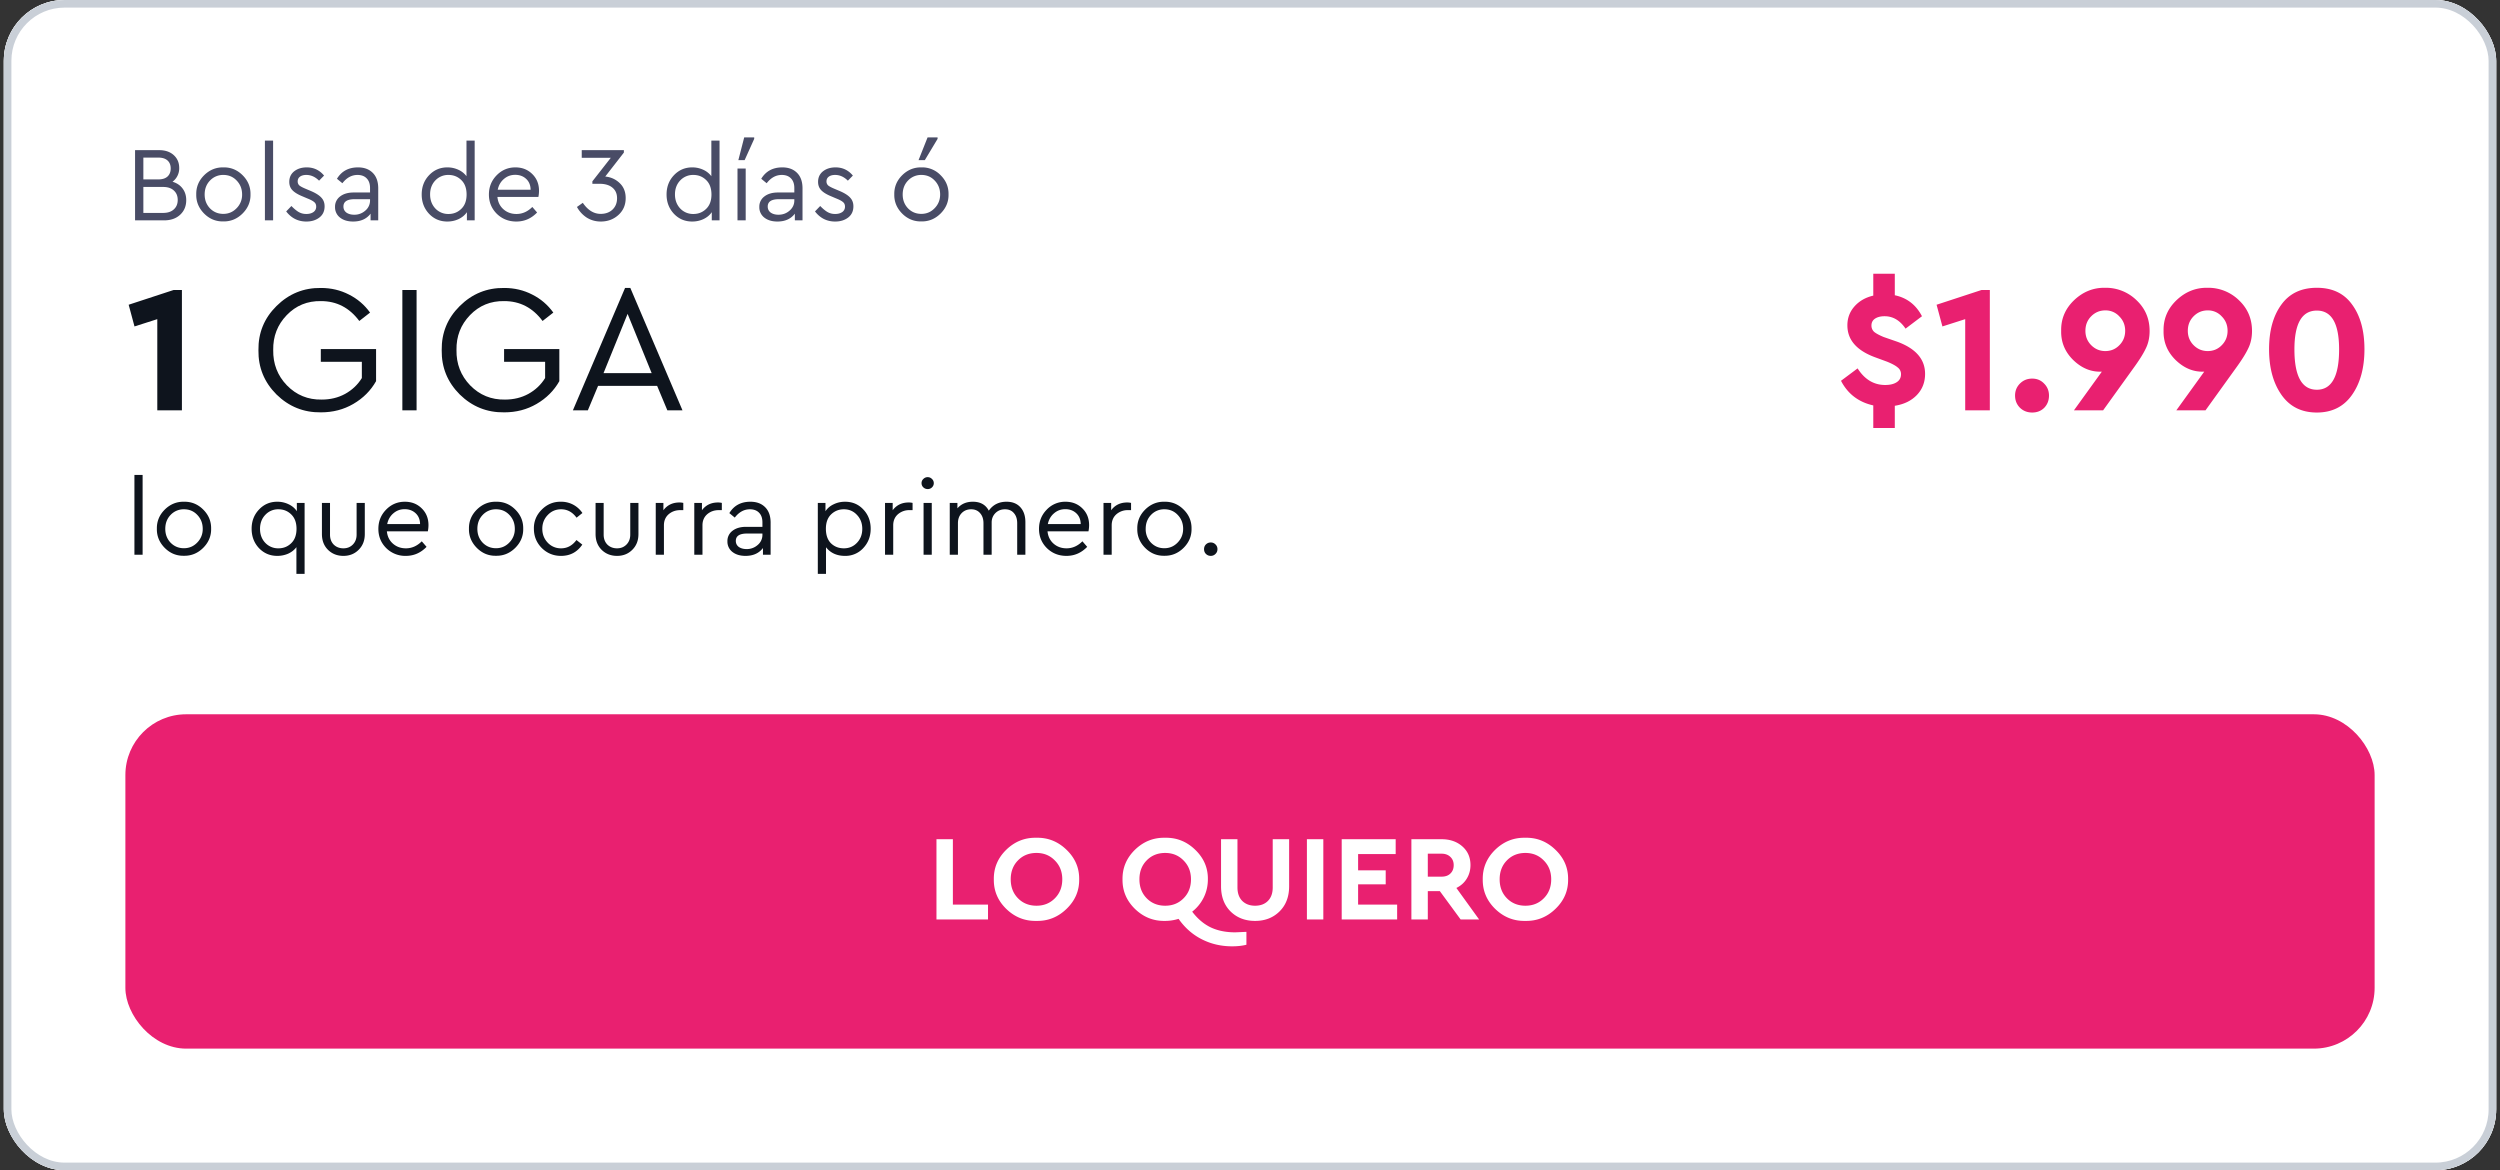
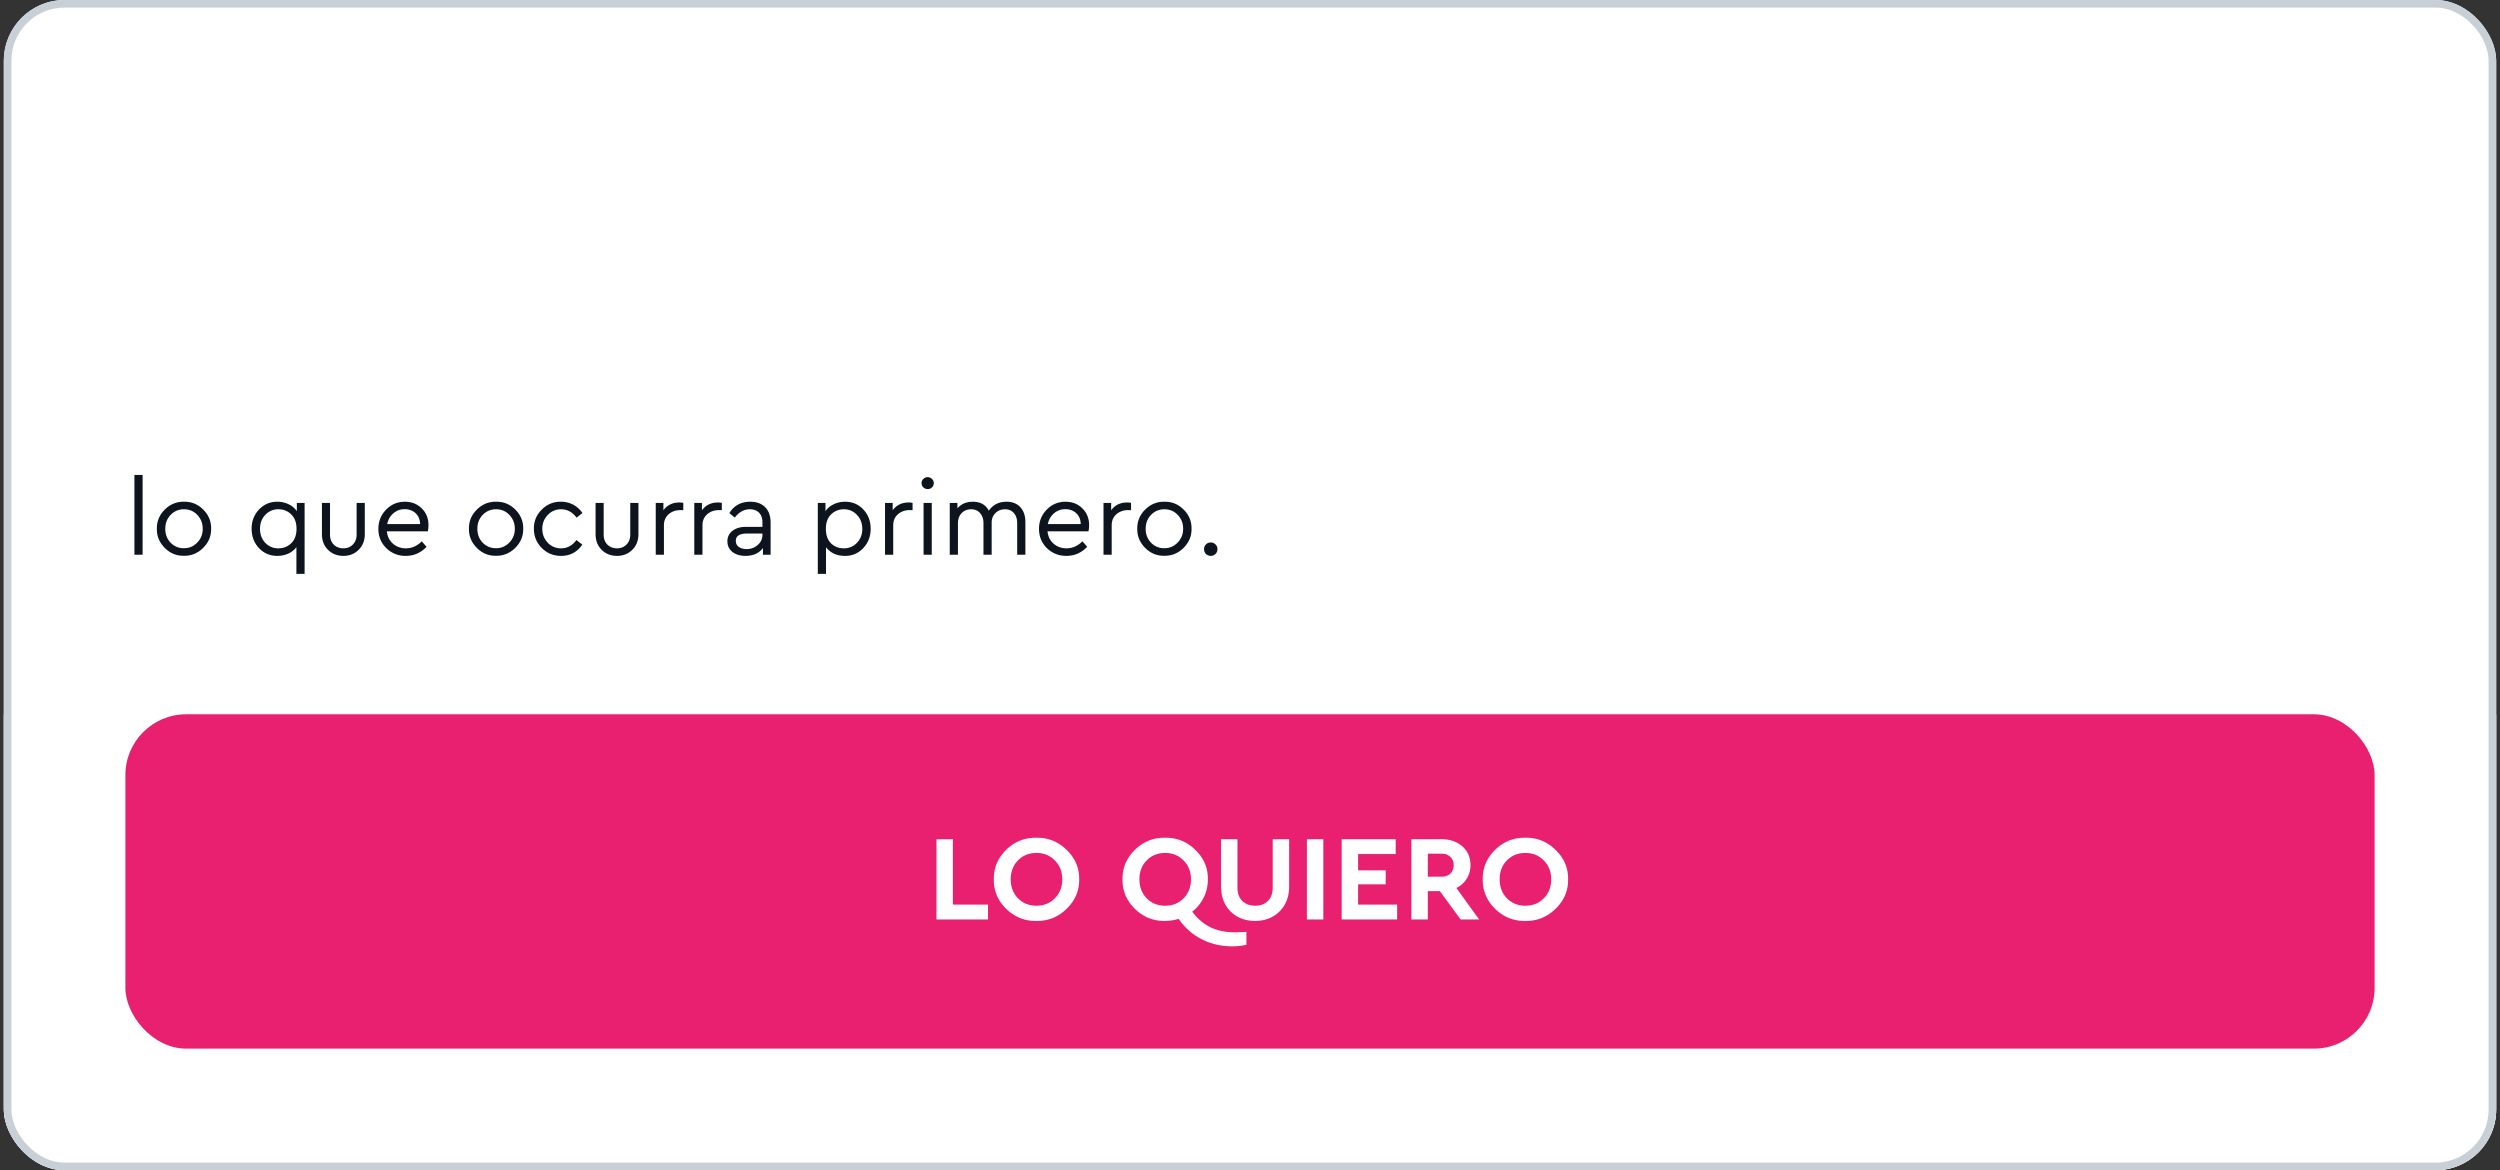
<svg xmlns="http://www.w3.org/2000/svg" width="329" height="154" fill="none">
  <rect width="100%" height="100%" fill="#333333" stroke="none" />
  <g clip-path="url(#A)">
    <g fill="#fff">
      <rect x=".5" width="328" height="154" rx="8" />
-       <path d="M.5 0h328v94H.5V0z" />
    </g>
-     <path d="M24.508 26.34c0 .784-.266 1.423-.798 1.918S22.469 29 21.582 29h-3.808v-9.24h3.178c.793 0 1.433.219 1.918.658.476.439.714.999.714 1.68a2.19 2.19 0 0 1-.882 1.82c.569.168 1.013.467 1.33.896.317.42.476.929.476 1.526zm-3.668-5.6h-1.974v2.87h1.974c.523 0 .924-.126 1.204-.378.28-.261.42-.616.42-1.064s-.14-.798-.42-1.05-.681-.378-1.204-.378zm2.03 6.818c.345-.308.518-.723.518-1.246s-.173-.938-.518-1.246c-.336-.308-.803-.462-1.4-.462h-2.604v3.416h2.604c.597 0 1.064-.154 1.4-.462zm2.957-1.974c-.019-.971.327-1.811 1.036-2.52.719-.709 1.563-1.055 2.534-1.036.98-.019 1.825.327 2.534 1.036s1.055 1.549 1.036 2.52c.019.961-.331 1.801-1.05 2.52-.719.709-1.563 1.055-2.534 1.036-.971.019-1.811-.327-2.52-1.036-.709-.719-1.055-1.559-1.036-2.52zm6.034.014c0-.728-.238-1.339-.714-1.834-.467-.495-1.05-.742-1.75-.742a2.35 2.35 0 0 0-1.764.742c-.467.485-.7 1.097-.7 1.834 0 .719.233 1.325.7 1.82.476.485 1.059.728 1.75.728s1.274-.247 1.75-.742a2.48 2.48 0 0 0 .728-1.806zM34.862 29V18.5h1.078V29h-1.078zm2.801-1.176l.686-.714c.355.364.677.63.966.798.299.168.63.252.994.252.383 0 .695-.084.938-.252a.84.84 0 0 0 .364-.714c0-.261-.089-.462-.266-.602-.168-.149-.476-.313-.924-.49l-.658-.28c-.588-.243-1.017-.509-1.288-.798s-.406-.653-.406-1.092c0-.579.215-1.041.644-1.386.439-.345.989-.518 1.652-.518.924 0 1.685.359 2.282 1.078l-.658.672c-.504-.504-1.064-.756-1.68-.756-.345 0-.621.075-.826.224s-.308.359-.308.63c0 .215.075.392.224.532.159.131.453.285.882.462l.63.266c.653.28 1.115.574 1.386.882.28.299.42.677.42 1.134 0 .635-.233 1.129-.7 1.484-.457.345-1.022.518-1.694.518-1.092 0-1.979-.443-2.66-1.33zM49.775 24.8V29h-1.008v-.882c-.523.691-1.288 1.036-2.296 1.036-.709 0-1.283-.173-1.722-.518a1.71 1.71 0 0 1-.658-1.4 1.66 1.66 0 0 1 .672-1.386c.448-.345 1.041-.518 1.778-.518h2.156v-.588c0-.551-.149-.975-.448-1.274-.289-.299-.691-.448-1.204-.448-.765 0-1.428.364-1.988 1.092l-.714-.588c.607-.999 1.531-1.498 2.772-1.498.821 0 1.47.243 1.946.728.476.476.714 1.157.714 2.044zm-1.078 1.582v-.168h-2.03c-.98 0-1.47.322-1.47.966 0 .336.131.602.392.798.271.187.611.28 1.022.28a2.14 2.14 0 0 0 1.47-.546 1.71 1.71 0 0 0 .616-1.33zM61.389 18.5h1.078V29h-1.022v-1.078c-.261.383-.625.686-1.092.91-.457.215-.952.322-1.484.322-.961 0-1.764-.341-2.408-1.022-.644-.691-.966-1.535-.966-2.534 0-1.008.322-1.853.966-2.534.653-.691 1.456-1.036 2.408-1.036a3.42 3.42 0 0 1 1.442.308 2.73 2.73 0 0 1 1.078.854V18.5zm.014 7.098c0-.821-.233-1.456-.7-1.904-.457-.448-1.017-.672-1.68-.672a2.31 2.31 0 0 0-1.736.728c-.457.485-.686 1.097-.686 1.834s.229 1.353.686 1.848a2.31 2.31 0 0 0 1.736.728c.663 0 1.223-.224 1.68-.672.467-.448.7-1.078.7-1.89zm9.448.322h-5.39c.065.672.331 1.213.798 1.624s1.036.616 1.708.616c.775 0 1.47-.308 2.086-.924l.63.728c-.765.793-1.675 1.19-2.73 1.19-1.017 0-1.876-.341-2.576-1.022-.691-.691-1.036-1.535-1.036-2.534 0-.989.336-1.829 1.008-2.52.681-.7 1.507-1.05 2.478-1.05.887 0 1.624.289 2.212.868.597.579.896 1.316.896 2.212a4.14 4.14 0 0 1-.084.812zm-5.348-.952h4.326c-.009-.597-.205-1.073-.588-1.428s-.863-.532-1.442-.532c-.569 0-1.064.182-1.484.546-.42.355-.691.826-.812 1.414zm16.836 1.106c0 .905-.322 1.647-.966 2.226-.635.569-1.405.854-2.31.854-.681 0-1.297-.173-1.848-.518a3.87 3.87 0 0 1-1.288-1.4l.77-.546c.663.971 1.447 1.456 2.352 1.456.635 0 1.153-.187 1.554-.56.401-.383.602-.882.602-1.498 0-.597-.205-1.064-.616-1.4-.401-.336-.975-.504-1.722-.504h-.91v-.322l2.422-3.094h-3.822V19.76h5.544v.322l-2.45 3.15c.747.075 1.381.364 1.904.868.523.495.784 1.153.784 1.974zM93.614 18.5h1.078V29H93.67v-1.078c-.261.383-.625.686-1.092.91-.457.215-.952.322-1.484.322-.961 0-1.764-.341-2.408-1.022-.644-.691-.966-1.535-.966-2.534 0-1.008.322-1.853.966-2.534.653-.691 1.456-1.036 2.408-1.036a3.42 3.42 0 0 1 1.442.308 2.73 2.73 0 0 1 1.078.854V18.5zm.014 7.098c0-.821-.233-1.456-.7-1.904-.457-.448-1.017-.672-1.68-.672a2.31 2.31 0 0 0-1.736.728c-.457.485-.686 1.097-.686 1.834s.229 1.353.686 1.848a2.31 2.31 0 0 0 1.736.728c.663 0 1.223-.224 1.68-.672.467-.448.7-1.078.7-1.89zM97.055 29v-6.818h1.078V29h-1.078zm.112-7.924l.77-2.996h1.316v.196l-1.26 2.8h-.826zm8.444 3.724V29h-1.008v-.882c-.523.691-1.288 1.036-2.296 1.036-.71 0-1.284-.173-1.722-.518a1.71 1.71 0 0 1-.658-1.4 1.66 1.66 0 0 1 .672-1.386c.448-.345 1.04-.518 1.778-.518h2.156v-.588c0-.551-.15-.975-.448-1.274-.29-.299-.691-.448-1.204-.448-.766 0-1.428.364-1.988 1.092l-.714-.588c.606-.999 1.53-1.498 2.772-1.498.821 0 1.47.243 1.946.728.476.476.714 1.157.714 2.044zm-1.078 1.582v-.168h-2.03c-.98 0-1.47.322-1.47.966 0 .336.13.602.392.798.27.187.611.28 1.022.28.569 0 1.059-.182 1.47-.546s.616-.807.616-1.33zm2.72 1.442l.686-.714c.355.364.677.63.966.798.299.168.63.252.994.252.383 0 .695-.084.938-.252a.84.84 0 0 0 .364-.714c0-.261-.089-.462-.266-.602-.168-.149-.476-.313-.924-.49l-.658-.28c-.588-.243-1.017-.509-1.288-.798s-.406-.653-.406-1.092c0-.579.215-1.041.644-1.386.439-.345.989-.518 1.652-.518.924 0 1.685.359 2.282 1.078l-.658.672c-.504-.504-1.064-.756-1.68-.756-.345 0-.621.075-.826.224s-.308.359-.308.63a.7.7 0 0 0 .224.532c.159.131.453.285.882.462l.63.266c.653.28 1.115.574 1.386.882.28.299.42.677.42 1.134 0 .635-.233 1.129-.7 1.484-.457.345-1.022.518-1.694.518-1.092 0-1.979-.443-2.66-1.33zm10.435-2.24c-.018-.971.327-1.811 1.036-2.52.719-.709 1.564-1.055 2.534-1.036a3.36 3.36 0 0 1 2.534 1.036c.71.709 1.055 1.549 1.036 2.52.019.961-.331 1.801-1.05 2.52-.718.709-1.563 1.055-2.534 1.036-.97.019-1.81-.327-2.52-1.036-.709-.719-1.054-1.559-1.036-2.52zm6.034.014c0-.728-.238-1.339-.714-1.834-.466-.495-1.05-.742-1.75-.742a2.35 2.35 0 0 0-1.764.742c-.466.485-.7 1.097-.7 1.834 0 .719.234 1.325.7 1.82.476.485 1.06.728 1.75.728s1.274-.247 1.75-.742c.486-.495.728-1.097.728-1.806zm-2.842-4.522l1.19-2.996h1.316v.196l-1.68 2.8h-.826z" fill="#494c66" />
-     <path d="M22.86 38.16h1.08V54H20.7V42l-3 .96-.768-2.856 5.928-1.944zm11.151 7.92c-.032-2.272.76-4.208 2.376-5.808 1.632-1.616 3.584-2.408 5.856-2.376 1.328 0 2.552.288 3.672.864 1.12.56 2.048 1.352 2.784 2.376l-1.416 1.104c-1.296-1.744-2.976-2.616-5.04-2.616-1.792-.032-3.296.584-4.512 1.848s-1.808 2.792-1.776 4.584c-.032 1.824.568 3.376 1.8 4.656 1.248 1.28 2.776 1.904 4.584 1.872 1.136 0 2.16-.248 3.072-.744.928-.512 1.664-1.208 2.208-2.088v-2.136h-5.4v-1.68h7.272v4.224c-.704 1.248-1.704 2.248-3 3-1.264.736-2.68 1.104-4.248 1.104-2.272.032-4.224-.752-5.856-2.352-1.616-1.616-2.408-3.56-2.376-5.832zM52.95 54V38.16h1.872V54H52.95zm5.179-7.92c-.032-2.272.76-4.208 2.376-5.808 1.632-1.616 3.584-2.408 5.856-2.376 1.328 0 2.552.288 3.672.864 1.12.56 2.048 1.352 2.784 2.376l-1.416 1.104c-1.296-1.744-2.976-2.616-5.04-2.616-1.792-.032-3.296.584-4.512 1.848s-1.808 2.792-1.776 4.584c-.032 1.824.568 3.376 1.8 4.656 1.248 1.28 2.776 1.904 4.584 1.872 1.136 0 2.16-.248 3.072-.744.928-.512 1.664-1.208 2.208-2.088v-2.136h-5.4v-1.68h7.272v4.224c-.704 1.248-1.704 2.248-3 3-1.264.736-2.68 1.104-4.248 1.104-2.272.032-4.224-.752-5.856-2.352-1.616-1.616-2.408-3.56-2.376-5.832zM87.824 54l-1.344-3.216h-7.776L77.36 54h-1.968l6.864-16.104h.696L89.816 54h-1.992zm-2.064-4.896l-3.168-7.8-3.168 7.8h6.336z" fill="#0e141d" />
-     <path d="M249.356 53.4v2.928h-2.832v-2.976c-1.936-.432-3.352-1.512-4.248-3.24l2.184-1.632c.928 1.456 2.136 2.184 3.624 2.184.64 0 1.144-.12 1.512-.36.384-.24.576-.592.576-1.056a1.07 1.07 0 0 0-.432-.888c-.272-.24-.744-.496-1.416-.768l-1.632-.6c-2.384-.896-3.576-2.288-3.576-4.176 0-.96.312-1.792.936-2.496s1.448-1.176 2.472-1.416v-2.88h2.832v2.832c1.6.336 2.792 1.256 3.576 2.76l-2.16 1.632c-.736-1.088-1.656-1.632-2.76-1.632-.512 0-.928.104-1.248.312s-.48.512-.48.912a1.1 1.1 0 0 0 .36.84c.256.208.672.432 1.248.672l1.8.624c2.432.896 3.648 2.304 3.648 4.224 0 1.104-.36 2.032-1.08 2.784s-1.688 1.224-2.904 1.416zm11.426-15.24h1.08V54h-3.24V42l-3 .96-.768-2.856 5.928-1.944zm4.401 13.896c0-.624.216-1.152.648-1.584s.968-.648 1.608-.648c.624 0 1.144.216 1.56.648.432.432.648.96.648 1.584 0 .64-.208 1.176-.624 1.608-.416.416-.944.624-1.584.624s-1.176-.208-1.608-.624c-.432-.432-.648-.968-.648-1.608zm17.706-8.496c0 .88-.176 1.664-.528 2.352-.32.672-.872 1.544-1.656 2.616L276.769 54h-3.84l3.672-5.088h-.121c-1.343.032-2.559-.48-3.647-1.536-1.088-1.072-1.616-2.352-1.584-3.84-.032-1.568.536-2.912 1.704-4.032 1.184-1.12 2.552-1.664 4.104-1.632a5.77 5.77 0 0 1 4.104 1.632c1.152 1.088 1.728 2.44 1.728 4.056zm-3.984 1.872c.512-.512.768-1.144.768-1.896s-.256-1.384-.768-1.896a2.43 2.43 0 0 0-1.848-.792c-.72 0-1.336.256-1.848.768s-.768 1.152-.768 1.92c0 .752.256 1.384.768 1.896s1.128.768 1.848.768c.736 0 1.352-.256 1.848-.768zm17.46-1.872c0 .88-.176 1.664-.528 2.352-.32.672-.872 1.544-1.656 2.616L290.245 54h-3.84l3.672-5.088h-.12c-1.344.032-2.56-.48-3.648-1.536-1.088-1.072-1.616-2.352-1.584-3.84-.032-1.568.536-2.912 1.704-4.032 1.184-1.12 2.552-1.664 4.104-1.632a5.77 5.77 0 0 1 4.104 1.632c1.152 1.088 1.728 2.44 1.728 4.056zm-3.984 1.872c.512-.512.768-1.144.768-1.896s-.256-1.384-.768-1.896a2.43 2.43 0 0 0-1.848-.792c-.72 0-1.336.256-1.848.768s-.768 1.152-.768 1.92c0 .752.256 1.384.768 1.896s1.128.768 1.848.768c.736 0 1.352-.256 1.848-.768zm6.229.528c0-2.432.536-4.384 1.608-5.856 1.072-1.488 2.632-2.232 4.68-2.232s3.6.744 4.656 2.232c1.072 1.472 1.608 3.424 1.608 5.856 0 2.448-.544 4.448-1.632 6s-2.632 2.328-4.632 2.328c-2.016 0-3.568-.776-4.656-2.328s-1.632-3.552-1.632-6zm9.216.024c0-3.408-.976-5.112-2.928-5.112-1.968 0-2.952 1.704-2.952 5.112 0 3.536.984 5.304 2.952 5.304 1.952 0 2.928-1.768 2.928-5.304z" fill="#e92070" />
    <path d="M17.69 73V62.5h1.078V73H17.69zm2.955-3.416c-.019-.971.327-1.811 1.036-2.52.719-.709 1.563-1.055 2.534-1.036.98-.019 1.825.327 2.534 1.036s1.055 1.549 1.036 2.52c.019.961-.331 1.801-1.05 2.52-.719.709-1.563 1.055-2.534 1.036-.971.019-1.811-.327-2.52-1.036-.709-.719-1.055-1.559-1.036-2.52zm6.034.014c0-.728-.238-1.339-.714-1.834-.467-.495-1.05-.742-1.75-.742a2.35 2.35 0 0 0-1.764.742c-.467.485-.7 1.097-.7 1.834 0 .719.233 1.325.7 1.82.476.485 1.059.728 1.75.728s1.274-.247 1.75-.742a2.48 2.48 0 0 0 .728-1.806zm12.385-3.416h1.022v9.338h-1.078v-3.514c-.271.364-.63.649-1.078.854-.448.196-.929.294-1.442.294-.952 0-1.755-.341-2.408-1.022-.644-.691-.966-1.54-.966-2.548 0-.999.322-1.839.966-2.52.644-.691 1.447-1.036 2.408-1.036a3.36 3.36 0 0 1 1.498.336c.457.215.817.518 1.078.91v-1.092zm-.042 3.402c0-.812-.233-1.442-.7-1.89-.457-.448-1.017-.672-1.68-.672a2.29 2.29 0 0 0-1.736.742c-.457.485-.686 1.097-.686 1.834s.229 1.349.686 1.834a2.31 2.31 0 0 0 1.736.728c.663 0 1.223-.224 1.68-.672.467-.448.7-1.083.7-1.904zm3.344.7v-4.102h1.064v4.172c0 .541.163.98.49 1.316.336.327.761.49 1.274.49.504 0 .919-.168 1.246-.504s.49-.77.49-1.302v-4.172h1.078v4.102c0 .849-.271 1.54-.812 2.072-.532.532-1.199.798-2.002.798-.812 0-1.489-.266-2.03-.798-.532-.532-.798-1.223-.798-2.072zm13.938-.364h-5.39c.065.672.331 1.213.798 1.624s1.036.616 1.708.616c.775 0 1.47-.308 2.086-.924l.63.728c-.765.793-1.675 1.19-2.73 1.19a3.55 3.55 0 0 1-2.576-1.022c-.691-.691-1.036-1.535-1.036-2.534 0-.989.336-1.829 1.008-2.52.681-.7 1.507-1.05 2.478-1.05.887 0 1.624.289 2.212.868.597.579.896 1.316.896 2.212a4.14 4.14 0 0 1-.084.812zm-5.348-.952h4.326c-.009-.597-.205-1.073-.588-1.428s-.863-.532-1.442-.532c-.569 0-1.064.182-1.484.546-.42.355-.691.826-.812 1.414zm10.76.616c-.019-.971.327-1.811 1.036-2.52.719-.709 1.563-1.055 2.534-1.036.98-.019 1.825.327 2.534 1.036s1.055 1.549 1.036 2.52c.019.961-.331 1.801-1.05 2.52-.719.709-1.563 1.055-2.534 1.036-.971.019-1.811-.327-2.52-1.036-.709-.719-1.055-1.559-1.036-2.52zm6.034.014c0-.728-.238-1.339-.714-1.834-.467-.495-1.05-.742-1.75-.742a2.35 2.35 0 0 0-1.764.742c-.467.485-.7 1.097-.7 1.834 0 .719.233 1.325.7 1.82.476.485 1.059.728 1.75.728s1.274-.247 1.75-.742a2.48 2.48 0 0 0 .728-1.806zm2.511-.014c-.019-.971.327-1.811 1.036-2.52s1.554-1.055 2.534-1.036a3.34 3.34 0 0 1 1.61.392 3.37 3.37 0 0 1 1.204 1.092l-.77.616c-.541-.737-1.218-1.106-2.03-1.106-.7 0-1.288.252-1.764.756-.476.495-.714 1.097-.714 1.806 0 .719.238 1.33.714 1.834a2.35 2.35 0 0 0 1.764.742c.803 0 1.475-.364 2.016-1.092l.77.602c-.672.989-1.605 1.484-2.8 1.484-.989 0-1.834-.345-2.534-1.036-.691-.7-1.036-1.545-1.036-2.534zm8.117.7v-4.102h1.064v4.172c0 .541.163.98.49 1.316.336.327.761.49 1.274.49.504 0 .919-.168 1.246-.504s.49-.77.49-1.302v-4.172h1.078v4.102c0 .849-.271 1.54-.812 2.072-.532.532-1.199.798-2.002.798-.812 0-1.489-.266-2.03-.798-.532-.532-.798-1.223-.798-2.072zm11.544-4.102v.952h-.406c-.597 0-1.106.182-1.526.546-.411.364-.616.849-.616 1.456V73h-1.078v-6.818h1.008v.966c.504-.681 1.209-1.022 2.114-1.022.177 0 .345.019.504.056zm5.072 0v.952h-.406c-.597 0-1.106.182-1.526.546-.411.364-.616.849-.616 1.456V73h-1.078v-6.818h1.008v.966c.504-.681 1.209-1.022 2.114-1.022.177 0 .345.019.504.056zm6.419 2.618V73h-1.008v-.882c-.522.691-1.288 1.036-2.296 1.036-.709 0-1.283-.173-1.722-.518a1.71 1.71 0 0 1-.658-1.4 1.66 1.66 0 0 1 .672-1.386c.448-.345 1.041-.518 1.778-.518h2.156v-.588c0-.551-.149-.975-.448-1.274-.289-.299-.691-.448-1.204-.448-.765 0-1.428.364-1.988 1.092l-.714-.588c.607-.999 1.531-1.498 2.772-1.498.821 0 1.47.243 1.946.728.476.476.714 1.157.714 2.044zm-1.078 1.582v-.168h-2.03c-.98 0-1.47.322-1.47.966 0 .336.131.602.392.798.271.187.611.28 1.022.28a2.14 2.14 0 0 0 1.47-.546 1.71 1.71 0 0 0 .616-1.33zm13.281-3.332c.644.681.966 1.526.966 2.534s-.327 1.857-.98 2.548a3.16 3.16 0 0 1-2.394 1.022c-1.074 0-1.909-.378-2.506-1.134v3.5h-1.078v-9.338h1.008v1.092c.261-.392.62-.695 1.078-.91.457-.224.956-.336 1.498-.336.97 0 1.773.341 2.408 1.022zm-.84 4.382c.466-.485.7-1.097.7-1.834s-.234-1.349-.7-1.834c-.458-.495-1.032-.742-1.722-.742-.654 0-1.214.224-1.68.672-.458.448-.686 1.078-.686 1.89 0 .831.224 1.47.672 1.918.457.439 1.022.658 1.694.658.69 0 1.264-.243 1.722-.728zm7.319-5.25v.952h-.406a2.25 2.25 0 0 0-1.526.546c-.41.364-.616.849-.616 1.456V73h-1.078v-6.818h1.008v.966c.504-.681 1.209-1.022 2.114-1.022a2.19 2.19 0 0 1 .504.056zM121.542 73v-6.818h1.078V73h-1.078zm-.266-9.422a.72.72 0 0 1 .238-.546.78.78 0 0 1 .574-.238c.214 0 .401.079.56.238.158.149.238.331.238.546a.74.74 0 0 1-.238.56.76.76 0 0 1-.56.224c-.224 0-.416-.075-.574-.224s-.238-.336-.238-.56zm13.665 5.138V73h-1.078v-4.144c0-.56-.145-1.003-.434-1.33-.28-.336-.672-.504-1.176-.504s-.924.168-1.26.504c-.327.336-.49.747-.49 1.232V73h-1.078v-4.144c0-.551-.149-.994-.448-1.33-.289-.336-.681-.504-1.176-.504-.513 0-.933.173-1.26.518-.317.336-.476.775-.476 1.316V73h-1.078v-6.818h1.008v.714c.504-.579 1.181-.868 2.03-.868.989 0 1.689.392 2.1 1.176.551-.784 1.33-1.176 2.338-1.176.775 0 1.381.243 1.82.728s.658 1.139.658 1.96zm8.302 1.204h-5.39c.066.672.332 1.213.798 1.624s1.036.616 1.708.616c.775 0 1.47-.308 2.086-.924l.63.728c-.765.793-1.675 1.19-2.73 1.19-1.017 0-1.876-.341-2.576-1.022-.69-.691-1.036-1.535-1.036-2.534 0-.989.336-1.829 1.008-2.52a3.33 3.33 0 0 1 2.478-1.05c.887 0 1.624.289 2.212.868.598.579.896 1.316.896 2.212a4.14 4.14 0 0 1-.084.812zm-5.348-.952h4.326c-.009-.597-.205-1.073-.588-1.428s-.863-.532-1.442-.532c-.569 0-1.064.182-1.484.546-.42.355-.69.826-.812 1.414zm10.952-2.786v.952h-.406a2.25 2.25 0 0 0-1.526.546c-.41.364-.616.849-.616 1.456V73h-1.078v-6.818h1.008v.966c.504-.681 1.209-1.022 2.114-1.022a2.19 2.19 0 0 1 .504.056zm.82 3.402c-.019-.971.326-1.811 1.036-2.52.718-.709 1.563-1.055 2.534-1.036.98-.019 1.824.327 2.534 1.036s1.054 1.549 1.036 2.52c.018.961-.332 1.801-1.05 2.52-.719.709-1.564 1.055-2.534 1.036-.971.019-1.811-.327-2.52-1.036-.71-.719-1.055-1.559-1.036-2.52zm6.034.014c0-.728-.238-1.339-.714-1.834-.467-.495-1.05-.742-1.75-.742a2.35 2.35 0 0 0-1.764.742c-.467.485-.7 1.097-.7 1.834a2.55 2.55 0 0 0 .7 1.82c.476.485 1.059.728 1.75.728s1.274-.247 1.75-.742c.485-.495.728-1.097.728-1.806zm3.004 3.304c-.168-.168-.252-.378-.252-.63s.084-.462.252-.63c.177-.168.387-.252.63-.252s.448.084.616.252c.177.168.266.378.266.63s-.089.462-.266.63c-.168.168-.373.252-.616.252s-.453-.084-.63-.252z" fill="#0e141d" />
    <path fill="#fff" d="M.5 94h328v60H.5z" />
    <rect x="16.5" y="94" width="296" height="44" rx="8" fill="#e92070" />
    <path d="M123.239 121v-10.56h2.16v8.608h4.624V121h-6.784zm7.549-5.28c-.022-1.504.522-2.8 1.632-3.888 1.12-1.088 2.442-1.616 3.968-1.584 1.525-.032 2.848.496 3.968 1.584 1.13 1.088 1.685 2.384 1.664 3.888.021 1.504-.534 2.8-1.664 3.888-1.12 1.088-2.443 1.616-3.968 1.584-1.526.032-2.848-.496-3.968-1.584-1.11-1.088-1.654-2.384-1.632-3.888zm9.008 0c0-1.003-.326-1.829-.976-2.48-.64-.661-1.446-.992-2.416-.992-.982 0-1.792.325-2.432.976s-.96 1.483-.96 2.496.32 1.845.96 2.496 1.45.976 2.432.976c.97 0 1.776-.325 2.416-.976.65-.651.976-1.483.976-2.496zm24.233 6.912v1.696c-.544.139-1.173.208-1.888.208-1.44 0-2.768-.309-3.984-.928-1.205-.608-2.224-1.504-3.056-2.688-.597.181-1.189.272-1.776.272-1.525.032-2.848-.496-3.968-1.584-1.109-1.088-1.653-2.384-1.632-3.888-.021-1.504.523-2.8 1.632-3.888 1.12-1.088 2.443-1.616 3.968-1.584 1.526-.032 2.848.496 3.968 1.584 1.131 1.088 1.686 2.384 1.664 3.888 0 .853-.181 1.648-.544 2.384a5.37 5.37 0 0 1-1.52 1.872c.715.939 1.526 1.627 2.432 2.064.918.437 1.995.656 3.232.656l1.472-.064zm-10.688-3.44c.971 0 1.776-.325 2.416-.976.651-.651.976-1.483.976-2.496 0-1.003-.325-1.829-.976-2.48-.64-.661-1.445-.992-2.416-.992-.981 0-1.792.325-2.432.976s-.96 1.483-.96 2.496.32 1.845.96 2.496 1.451.976 2.432.976zm7.349-2.56v-6.192h2.16v6.352c0 .757.214 1.349.64 1.776.427.416.987.624 1.68.624.704 0 1.264-.208 1.68-.624.427-.427.64-1.019.64-1.776v-6.352h2.16v6.192c0 1.376-.421 2.48-1.264 3.312s-1.914 1.248-3.216 1.248c-1.312 0-2.389-.416-3.232-1.248-.832-.832-1.248-1.936-1.248-3.312zM171.989 121v-10.56h2.16V121h-2.16zm4.579 0v-10.56h7.104v1.952h-4.944v2.144h3.632v1.84h-3.632v2.672h5.136V121h-7.296zm18.083 0h-2.432l-2.736-3.728h-1.584V121h-2.16v-10.56h3.968c1.11 0 2.022.315 2.736.944s1.072 1.451 1.072 2.464c0 .661-.165 1.259-.496 1.792-.32.523-.773.928-1.36 1.216l2.992 4.144zm-6.752-8.656v3.024h1.808c.502 0 .891-.139 1.168-.416.288-.277.432-.645.432-1.104 0-.448-.149-.811-.448-1.088-.288-.277-.672-.416-1.152-.416h-1.808zm7.232 3.376c-.021-1.504.523-2.8 1.632-3.888 1.12-1.088 2.443-1.616 3.968-1.584 1.526-.032 2.848.496 3.968 1.584 1.131 1.088 1.686 2.384 1.664 3.888.022 1.504-.533 2.8-1.664 3.888-1.12 1.088-2.442 1.616-3.968 1.584-1.525.032-2.848-.496-3.968-1.584-1.109-1.088-1.653-2.384-1.632-3.888zm9.008 0c0-1.003-.325-1.829-.976-2.48-.64-.661-1.445-.992-2.416-.992-.981 0-1.792.325-2.432.976s-.96 1.483-.96 2.496.32 1.845.96 2.496 1.451.976 2.432.976c.971 0 1.776-.325 2.416-.976.651-.651.976-1.483.976-2.496z" fill="#fff" />
  </g>
  <rect x="1" y=".5" width="327" height="153" rx="7.5" stroke="#c9cfd7" />
  <defs>
    <clipPath id="A">
      <rect x=".5" width="328" height="154" rx="8" fill="#fff" />
    </clipPath>
  </defs>
</svg>